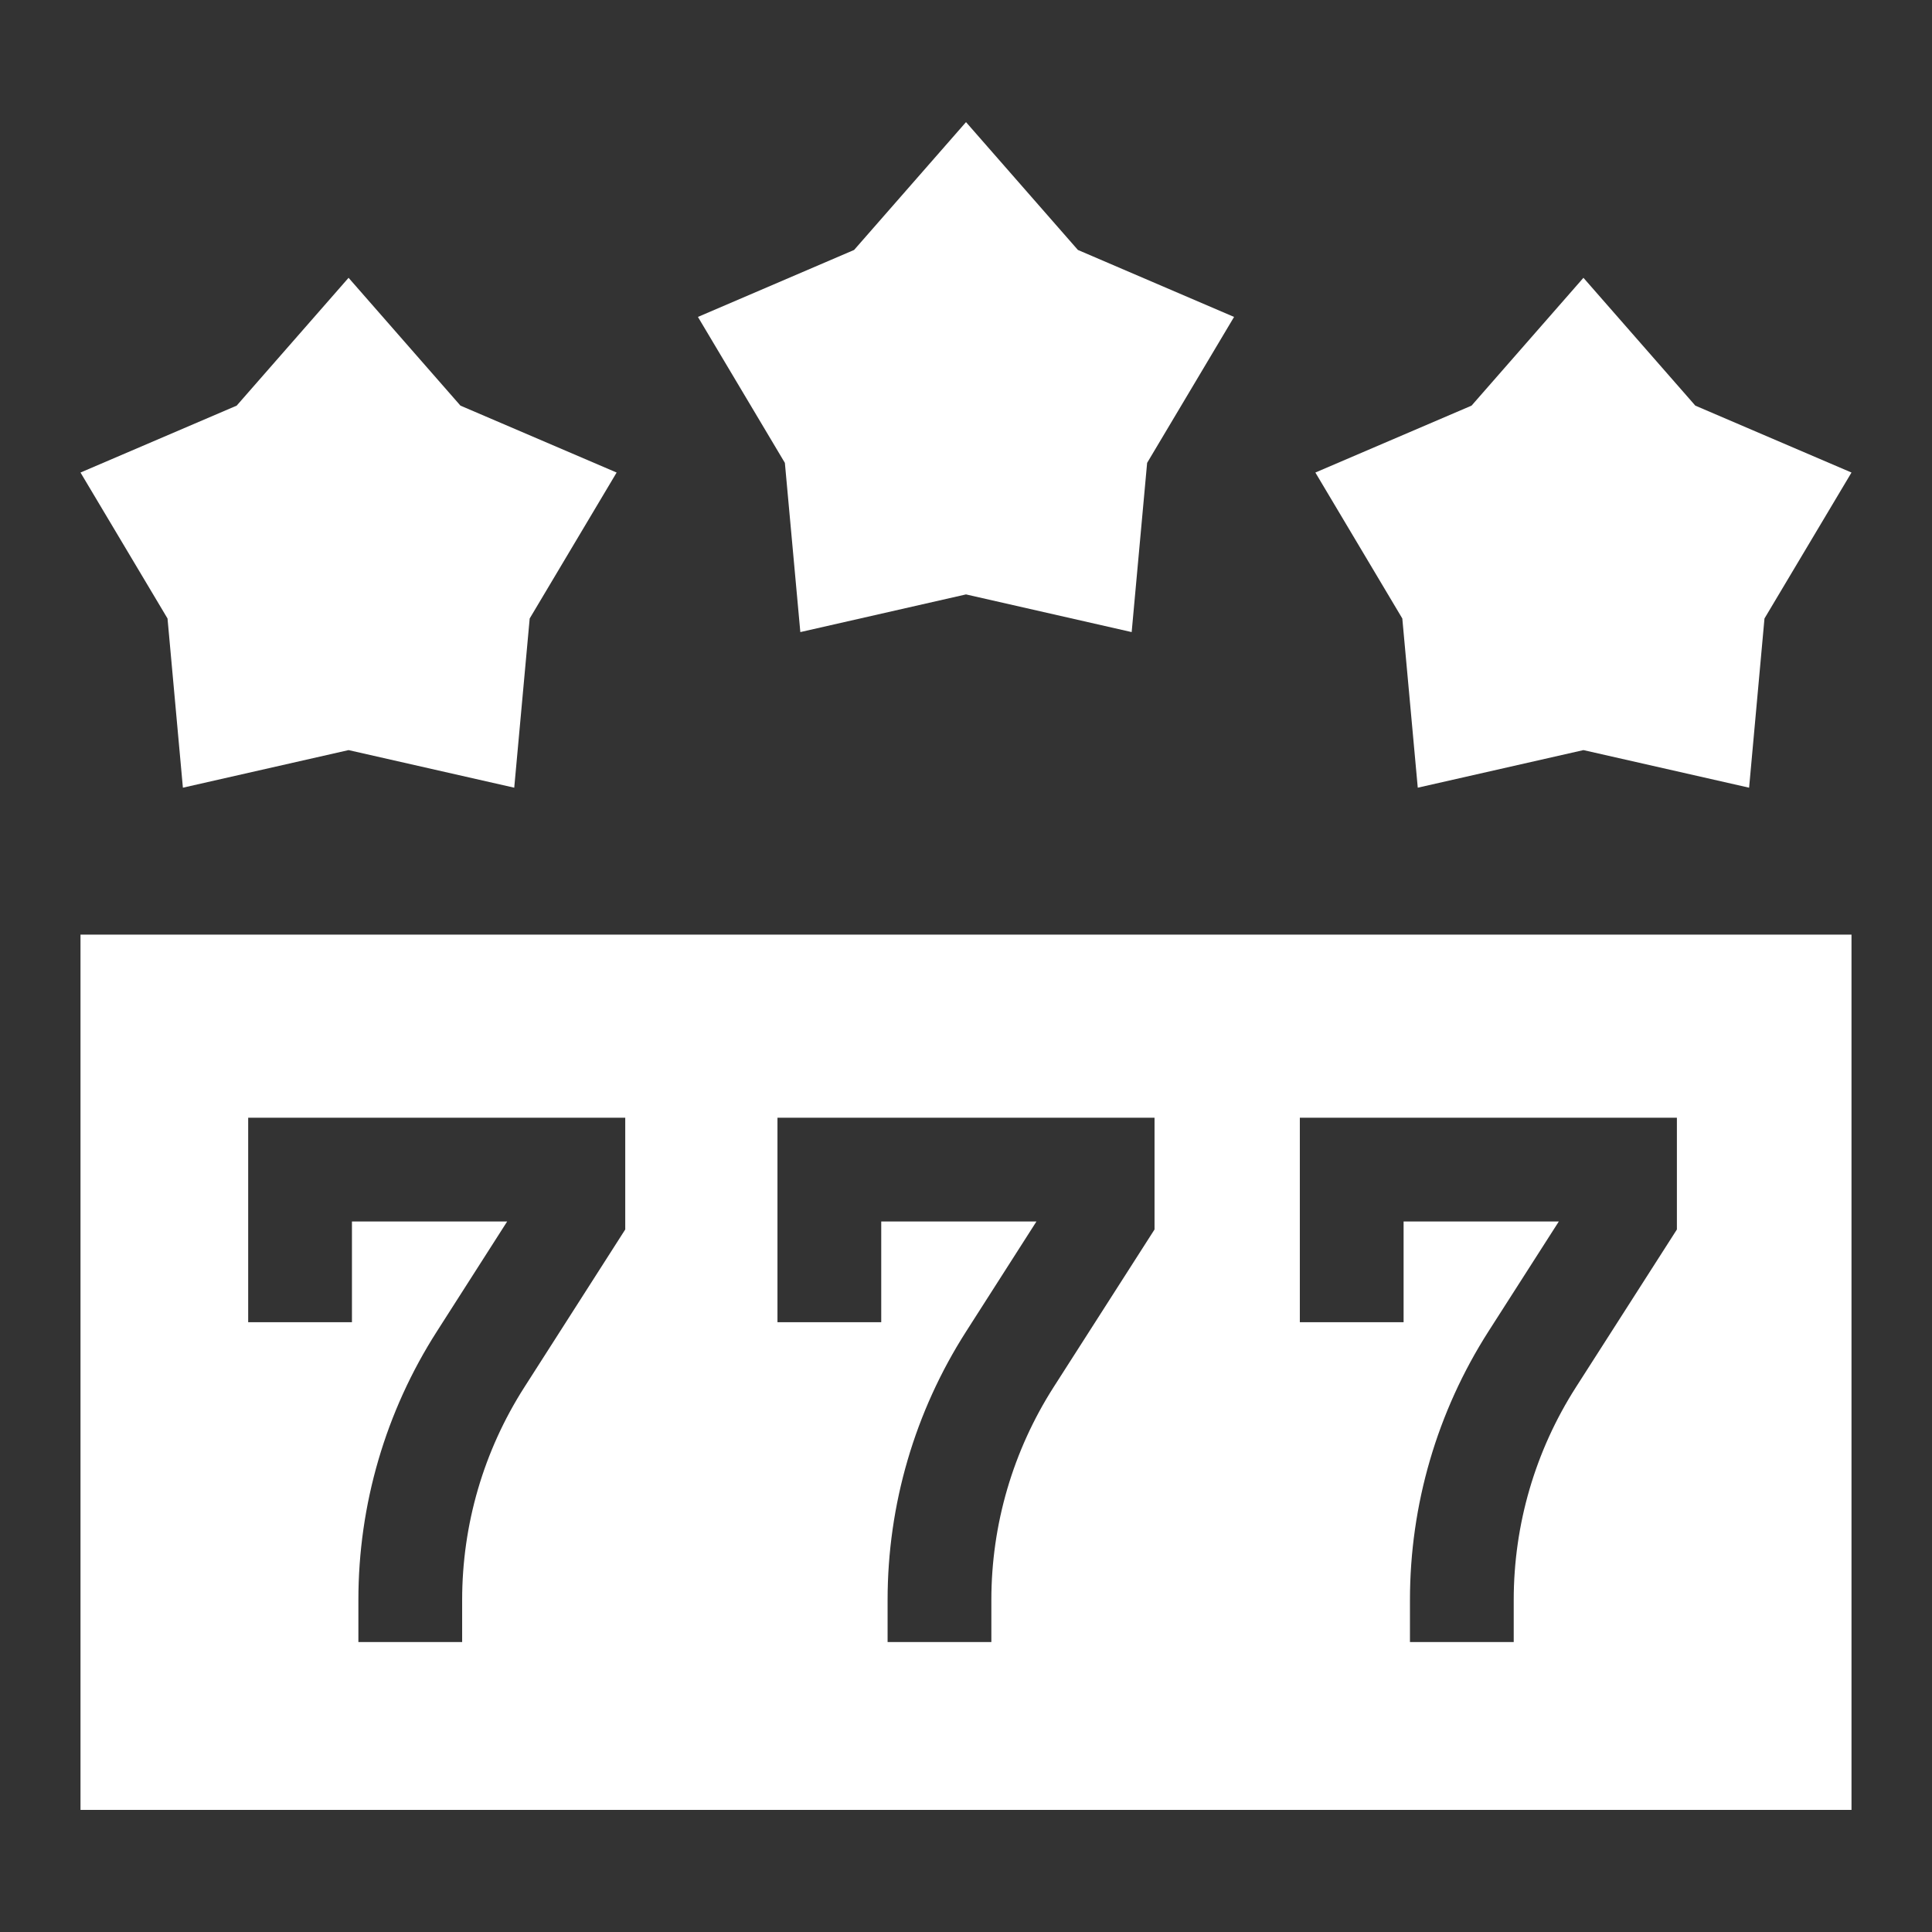
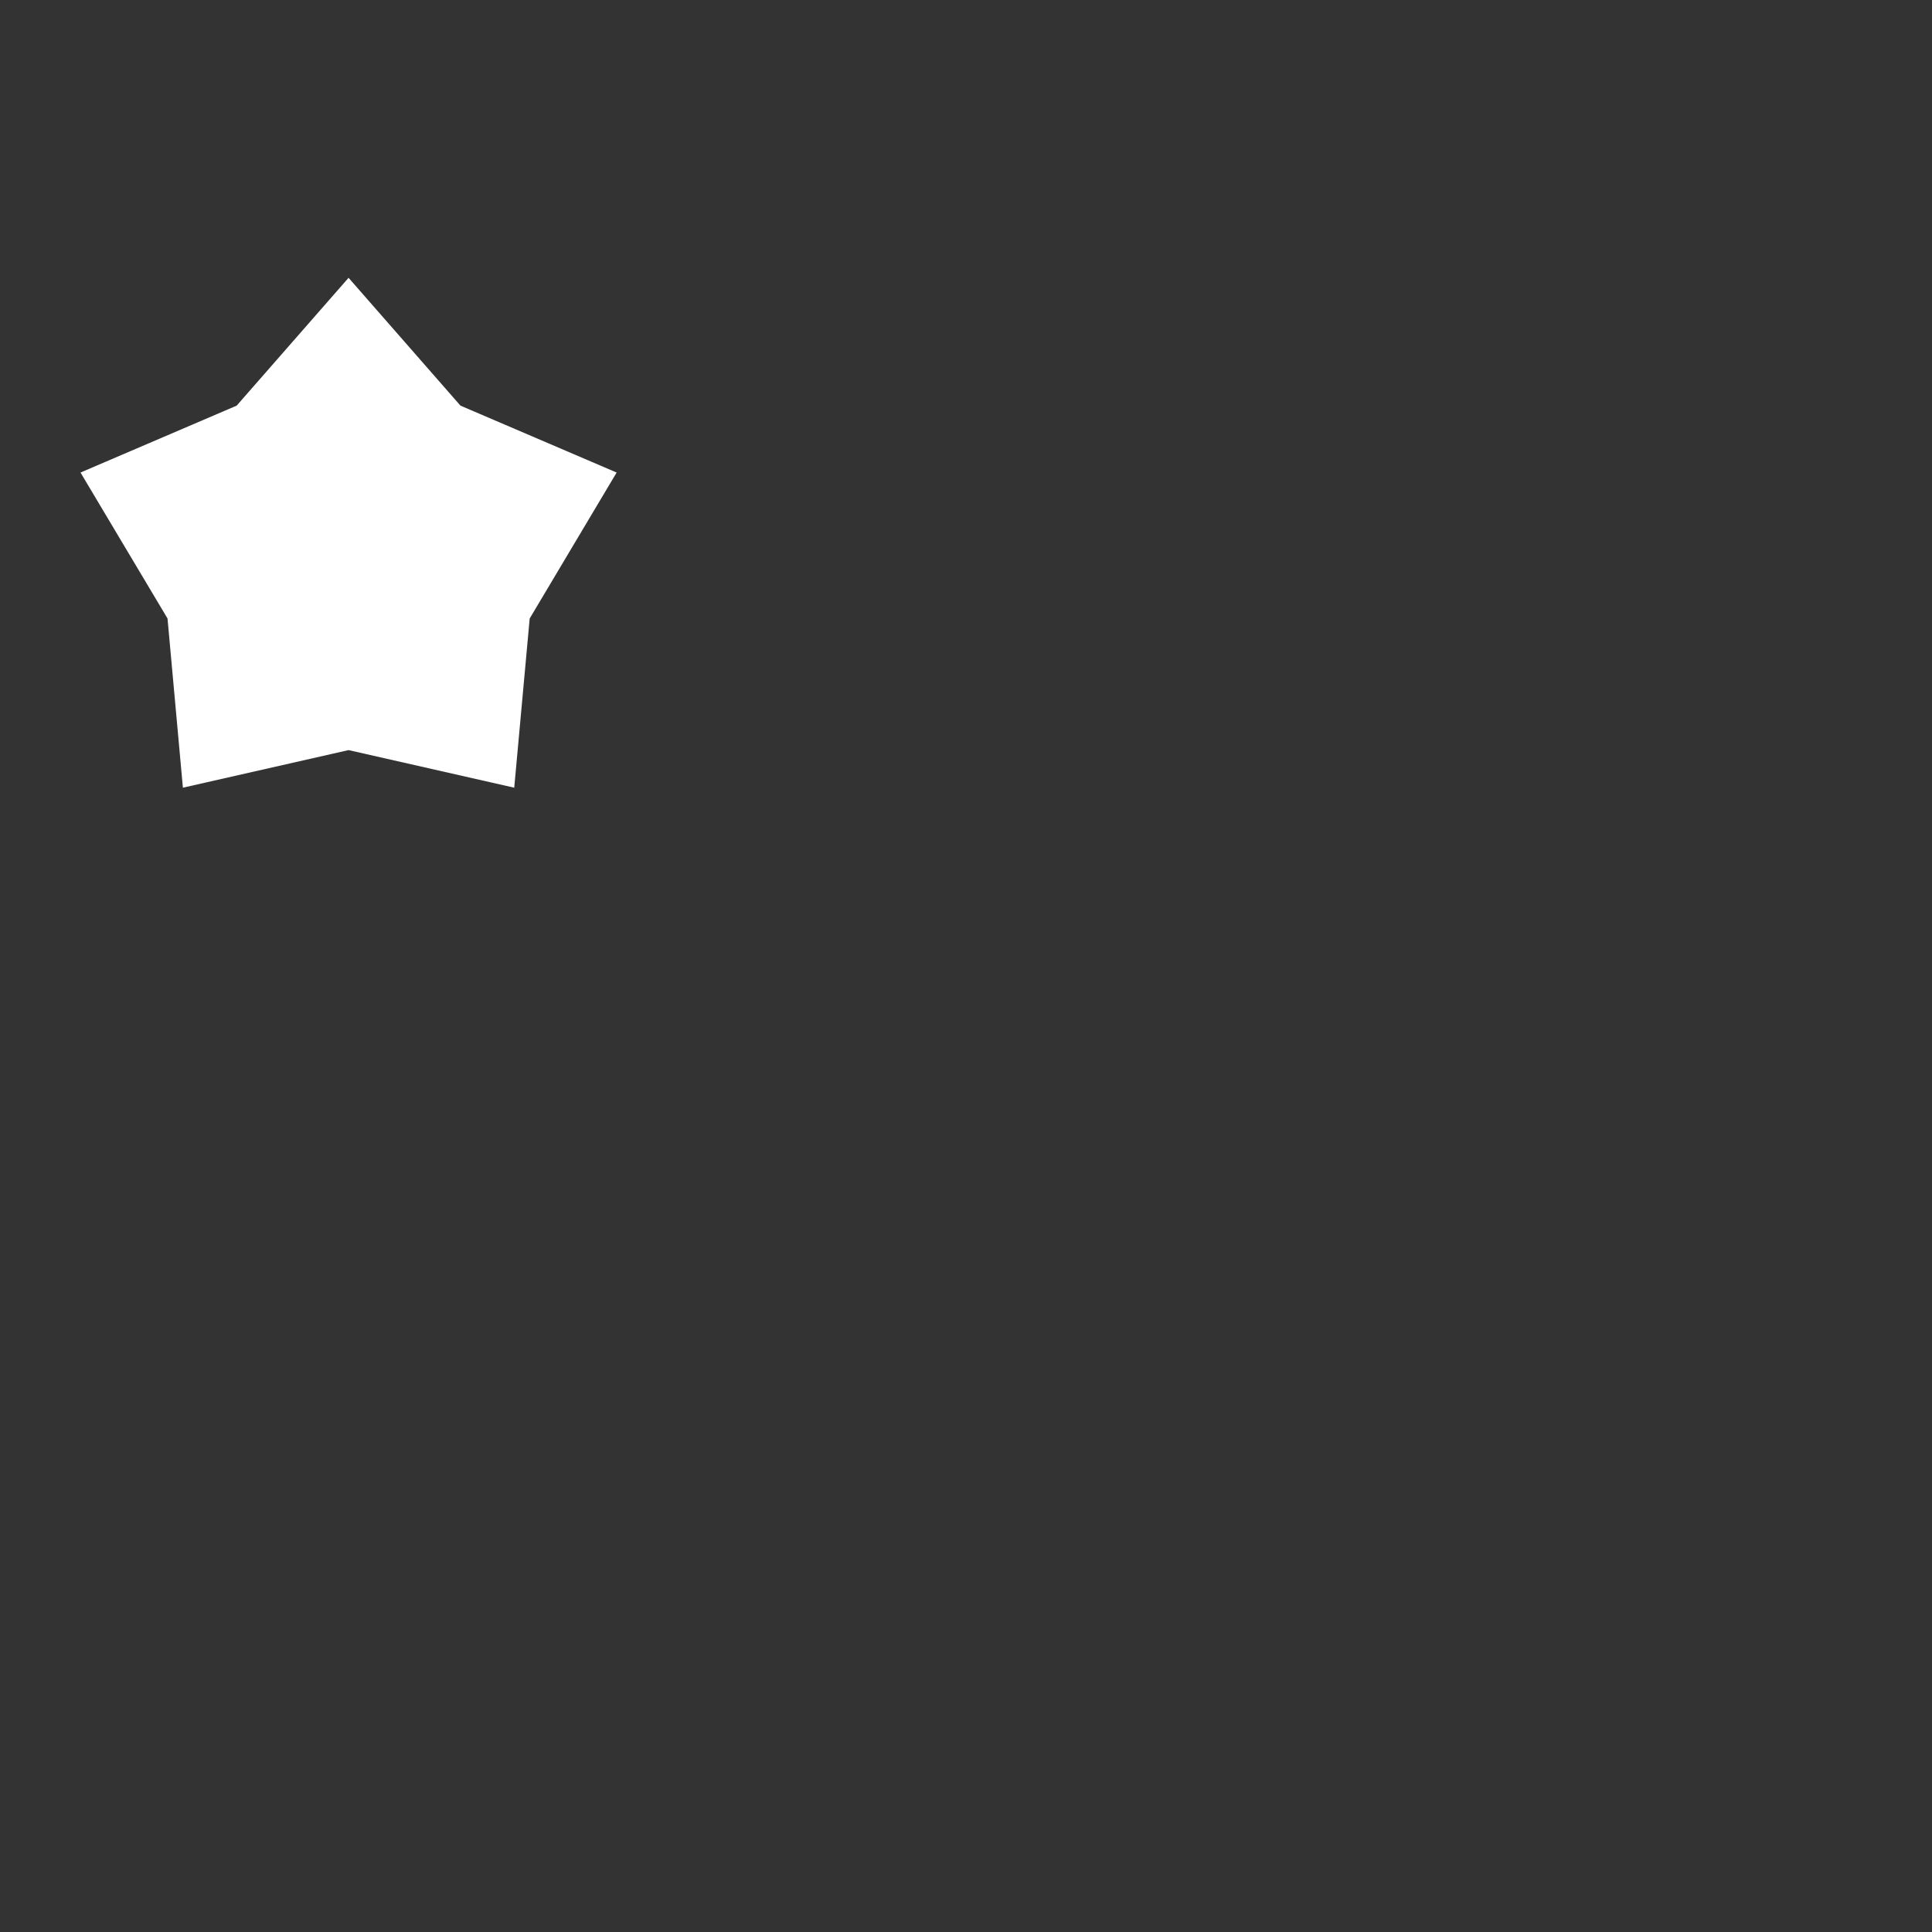
<svg xmlns="http://www.w3.org/2000/svg" width="24" height="24" viewBox="0 0 24 24" fill="none">
  <rect x="0" y="0" width="24" height="24" fill="#333333" stroke="none" />
-   <path d="M1 22.483H23V11.61H1V22.483ZM16.147 13.885H20.831V15.273L19.577 17.232C19.071 18.023 18.804 18.937 18.804 19.876V20.398H17.515V19.876C17.515 18.691 17.853 17.536 18.491 16.538L19.364 15.174H17.436V16.425H16.147V13.885ZM9.658 13.885H14.342V15.273L13.088 17.232C12.583 18.023 12.315 18.937 12.315 19.876V20.398H11.026V19.876C11.026 18.691 11.364 17.536 12.003 16.538L12.875 15.174H10.947V16.425H9.658L9.658 13.885ZM3.083 13.885H7.767V15.273L6.514 17.232C6.008 18.023 5.741 18.937 5.741 19.876V20.398H4.452V19.876C4.452 18.691 4.789 17.536 5.428 16.538L6.3 15.174H4.372V16.425H3.083V13.885Z" fill="white" />
  <path d="M2.272 9.785L4.33 9.318L6.388 9.785L6.58 7.683L7.66 5.87L5.72 5.039L4.33 3.451L2.94 5.039L1 5.87L2.081 7.683L2.272 9.785Z" fill="white" />
-   <path d="M9.942 7.852L12 7.384L14.058 7.852L14.25 5.75L15.33 3.937L13.39 3.105L12 1.517L10.61 3.105L8.67 3.937L9.75 5.75L9.942 7.852Z" fill="white" />
-   <path d="M17.612 9.785L19.67 9.318L21.728 9.785L21.919 7.683L23 5.87L21.06 5.039L19.67 3.451L18.28 5.039L16.34 5.87L17.42 7.683L17.612 9.785Z" fill="white" />
</svg>